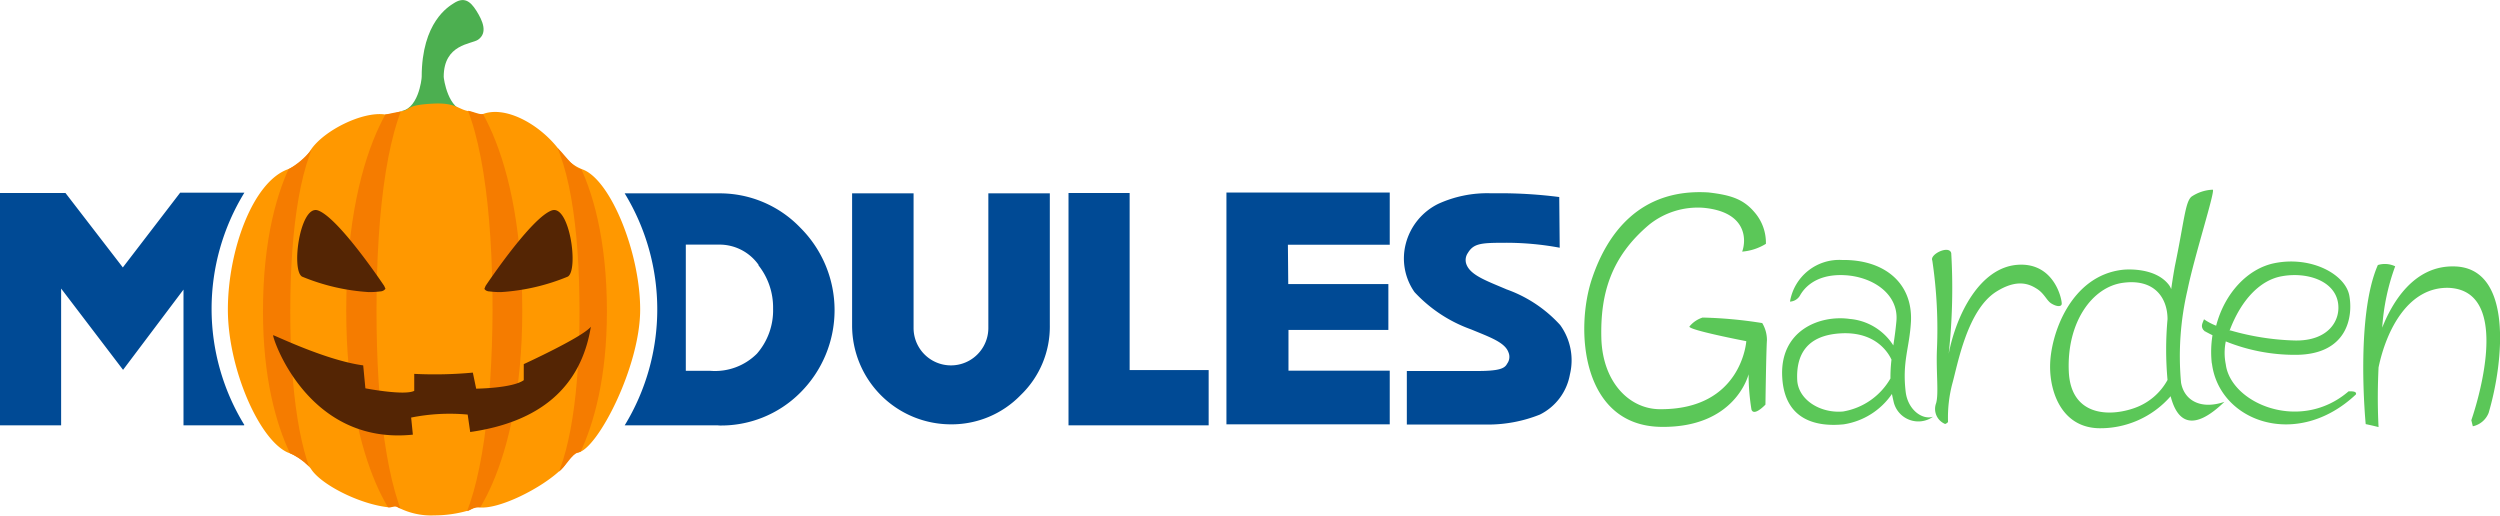
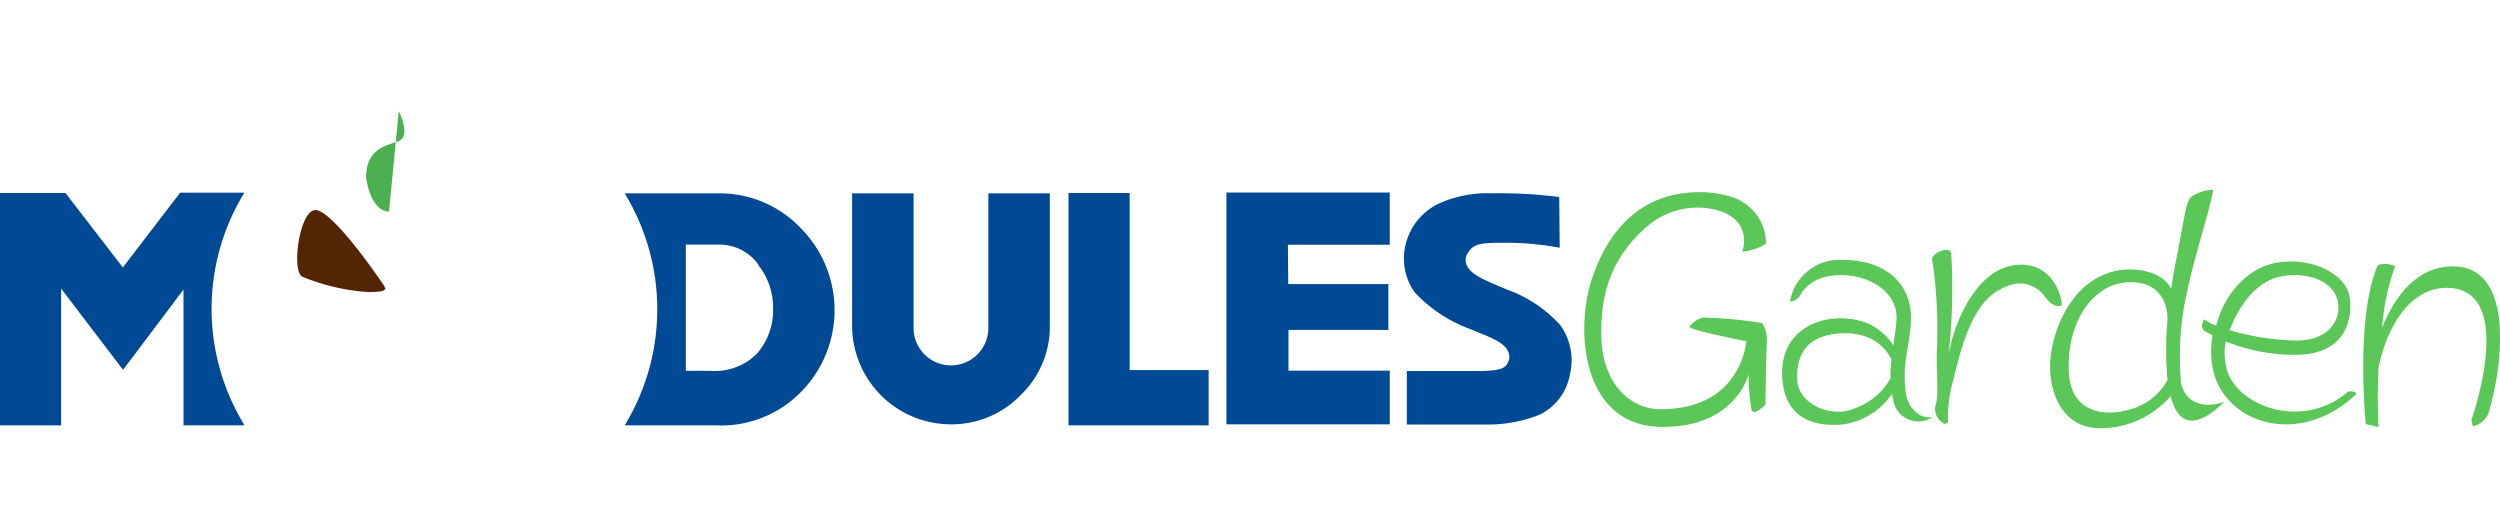
<svg xmlns="http://www.w3.org/2000/svg" id="Warstwa_2" data-name="Warstwa 2" viewBox="0 0 217.99 45">
  <defs>
    <style>.cls-1{fill:none;clip-rule:evenodd;}.cls-2{fill:#004a95;}.cls-2,.cls-3,.cls-5{fill-rule:evenodd;}.cls-3{fill:#5bc758;}.cls-4{fill:#4caf50;}.cls-5{fill:#ff9800;}.cls-6{clip-path:url(#clip-path);}.cls-7{fill:#f57c00;}.cls-8{fill:#542504;}</style>
    <clipPath id="clip-path">
-       <path class="cls-1" d="M37.86,44.94a6.31,6.31,0,0,1-3.18-.71c-.31-.21-.48.08-.84,0a15.2,15.2,0,0,1-7-3.65,5.86,5.86,0,0,0-1.68-1.12C20.89,37.34,19.91,32.1,19.91,27s1-10.11,5.23-12.23a7.08,7.08,0,0,0,2-1.69c.84-1.12,4.08-2.54,6.46-3.09.4-.09,1-.21,1.4-.28A20.65,20.65,0,0,1,37.86,9a23.25,23.25,0,0,1,3,.67c.41.07.84.28,1.12.28,2.48,0,4.51,1.39,6.46,2.81.72.53,1.36,1.79,2.24,2C52.08,15,55.82,22,55.82,27S52.65,38.9,50.4,39.46c-.54.13-1.08,1.23-1.68,1.68-2,1.54-4.39,3.09-7,3.09a1.94,1.94,0,0,0-.84.28A5.83,5.83,0,0,1,37.86,44.94Z" />
-     </clipPath>
+       </clipPath>
  </defs>
  <path id="Modules" class="cls-2" d="M21.26,37.09H16V25.25l-5.27,7L5.33,25.16V37.09H0V16.83H5.33v0h.38l5,6.49,5-6.52h5.6a19.37,19.37,0,0,0,0,20.26Zm44.88-14a4.17,4.17,0,0,0-3.5-1.76H59.8v11h2.09A5.17,5.17,0,0,0,66,30.84a5.75,5.75,0,0,0,1.41-3.94A5.92,5.92,0,0,0,66.14,23.14Zm-3.5,14H54.47v0a19.43,19.43,0,0,0,0-20.23v0h8.17a9.73,9.73,0,0,1,7.15,3,10.15,10.15,0,0,1,0,14.37A9.75,9.75,0,0,1,62.64,37.1ZM82.9,37a8.62,8.62,0,0,1-8.6-8.63V16.86h5.36V28.6a3.26,3.26,0,0,0,6.52,0V16.86h5.36v11.5A8.27,8.27,0,0,1,89,34.45,8.38,8.38,0,0,1,82.9,37ZM93.17,16.83H98.5V32.27h6.89v4.82H93.17Zm19.16,7.94h8.73v4h-8.71v3.55h8.83V37H106.94l0-20.21h14.24v4.55h-8.88Zm19,.45a11.54,11.54,0,0,1,4.71,3.12,5.24,5.24,0,0,1,.85,4.31,4.85,4.85,0,0,1-2.62,3.5,12.21,12.21,0,0,1-4.51.87h-7.09V32.35h6.09c1.88,0,2.43-.19,2.65-.63a1,1,0,0,0,.12-1c-.31-.87-1.62-1.32-3.26-2a12.43,12.43,0,0,1-4.93-3.25,5.11,5.11,0,0,1-.76-4.22,5.36,5.36,0,0,1,2.84-3.48,10.29,10.29,0,0,1,4.48-.92h.74a40.55,40.55,0,0,1,5.32.33L136,21.6a25.54,25.54,0,0,0-4.91-.43c-2,0-2.61.08-3.1.89a1.08,1.08,0,0,0-.12,1C128.23,24,129.6,24.48,131.34,25.22Z" />
  <path id="Garden" class="cls-3" d="M147.32,28.46a2.44,2.44,0,0,1,1.14-.77,38.08,38.08,0,0,1,5.2.48,2.89,2.89,0,0,1,.41,1.49c-.07,1.08-.13,5.62-.13,5.62s-1,1.07-1.22.43a19.49,19.49,0,0,1-.25-3.08s-1.12,4.71-7.69,4.59c-6.87-.14-7.48-8.51-5.94-13,1.29-3.79,4.1-7.82,10.14-7.44,1.86.22,3,.54,4,1.72a4.05,4.05,0,0,1,1,2.76,4.65,4.65,0,0,1-2.07.68c.37-1,.43-3.46-3.36-3.82a6.78,6.78,0,0,0-4.75,1.47c-3.32,2.8-4.26,6-4.17,9.85s2.41,6.21,5.07,6.24c7.18.07,7.57-5.93,7.57-5.93S147.07,28.75,147.32,28.46Zm13.14.61c-2.89.18-3.85,1.83-3.75,4.06.08,1.72,2,2.93,4,2.75A5.89,5.89,0,0,0,164.84,33a12.88,12.88,0,0,1,.09-1.64C164.72,30.9,163.65,28.87,160.46,29.07ZM165.11,35c-.05-.22-.1-.44-.14-.65A6.24,6.24,0,0,1,160.76,37c-2.18.22-5.09-.23-5.35-4-.3-4.19,3.27-5.56,5.88-5.19a5,5,0,0,1,3.8,2.31c.1-.65.2-1.35.27-2.13.21-2.36-2.09-3.91-4.63-4s-3.49,1.26-3.78,1.78a1.07,1.07,0,0,1-.87.53,4.35,4.35,0,0,1,4.55-3.63c3.6-.05,6.14,1.94,6,5.33-.12,2.33-.78,3.51-.46,6.18.18,1.5,1.4,2.46,2.38,2.16A2.21,2.21,0,0,1,165.11,35Zm13.74-8.55c-.39-.25-.59-.85-1.23-1.26s-1.7-.92-3.55.24c-2.54,1.6-3.37,6.36-3.83,8a11.63,11.63,0,0,0-.38,3.34s0,.1-.25.2a1.42,1.42,0,0,1-.79-1.81c.24-.82,0-2.68.07-4.61a40.8,40.8,0,0,0-.4-7.83c-.26-.54,1.47-1.38,1.65-.65a52.82,52.82,0,0,1-.22,8.77c.67-3.44,2.72-7.51,6-7.75s3.92,3.18,3.85,3.44S179.25,26.71,178.85,26.45Zm6.26-1.79c-2.68.36-4.9,3.44-4.72,7.71.16,3.92,3.53,4,5.75,3.2A5.27,5.27,0,0,0,189,33.13a29.33,29.33,0,0,1,0-5.3C189,26,187.88,24.28,185.11,24.66Zm5.07,8.71c.28,1.56,1.73,2.37,3.78,1.67-2.77,2.67-4.11,1.75-4.69-.49A8.13,8.13,0,0,1,183,37.34c-3.19-.08-4.25-3.09-4.24-5.39,0-2.7,1.76-7.94,6.37-8.43.53-.05,2.8-.14,3.94,1.26a1.48,1.48,0,0,1,.25.43c.12-.86.24-1.56.32-2,.83-4,.9-5.61,1.46-6.07a3.59,3.59,0,0,1,1.84-.6c.27,0-1.59,5.75-2.2,8.75A25.31,25.31,0,0,0,190.18,33.37Zm2-4.56a1.69,1.69,0,0,0,.23.25C192.17,28.82,192.08,28.75,192.19,28.81Zm2.3,0a22.31,22.31,0,0,0,5.62.88c2.95.06,4.06-1.79,3.75-3.38-.38-1.9-2.79-2.61-4.9-2.22-1.84.33-3.51,2-4.54,4.74Zm-1.62,2.88a9.17,9.17,0,0,1,.06-2.46v0c-.41-.2-.65-.34-.74-.39-.31-.38-.16-.58,0-1a5.08,5.08,0,0,0,1.06.56s0,0,0,0c.74-2.84,2.76-5,5.12-5.46,3.22-.63,6.15,1,6.49,2.83s-.15,5.14-4.65,5.17a16.08,16.08,0,0,1-6.12-1.17,5,5,0,0,0,0,2c.43,3.39,6.48,6,10.71,2.35.35,0,.71,0,.64.27C200.27,39.25,193.49,36.75,192.87,31.68ZM217,36a1.91,1.91,0,0,1-1.38,1.17l-.13-.53s4-11.24-1.94-11.54c-3.5-.12-5.45,3.58-6.15,6.94-.07,1.5-.1,3.23,0,5.2-.46-.12-1.12-.26-1.12-.26s-.92-9.37,1.06-13.87a2.09,2.09,0,0,1,1.51.11,19.13,19.13,0,0,0-1.13,5.35c.84-2.13,2.72-5.41,6.25-5.34C219.11,23.3,218.35,31.42,217,36Z" />
-   <path class="cls-4" d="M34.77,9.7c1.69,0,2-2.79,2-3,0-4.8,2.39-6.15,2.77-6.4.89-.59,1.44-.25,2,.64s1,1.92.15,2.52c-.57.4-3,.36-3,3.24,0,.14.37,2.92,2,3Z" />
-   <path class="cls-5" d="M37.86,44.94a6.26,6.26,0,0,1-3.18-.71c-.27-.18-.52,0-.84,0-2.53-.28-5.9-2-6.74-3.37a4.51,4.51,0,0,0-2-1.4c-2.53-1.12-5.23-7.39-5.23-12.47s2.14-11.11,5.23-12.23a4.39,4.39,0,0,0,2-1.69c1.12-1.68,4.49-3.37,6.46-3.09A5,5,0,0,0,35,9.7c.88-.13.28-.56,2.9-.67,1.88-.07,2.08.53,3,.67.39.06.75.44,1.12.28,2-.84,5.05.85,6.74,3.09a4.22,4.22,0,0,0,2,1.69C53.21,15.6,55.82,22,55.82,27S52.08,39.18,50.4,39.46c-.74.12-.87.87-1.4,1.4-1.69,1.69-5.62,3.65-7.3,3.37-.38-.06-.48.16-.84.28A10.72,10.72,0,0,1,37.86,44.94Z" />
+   <path class="cls-4" d="M34.77,9.7s1,1.92.15,2.52c-.57.4-3,.36-3,3.24,0,.14.37,2.92,2,3Z" />
  <g class="cls-6">
    <path class="cls-7" d="M36.24,7.24c-.44-.73-6.05,4.32-6.05,19.86,0,14.06,5,19.61,5.54,19.06-2-3.56-2.9-10.76-2.9-19.06C32.83,18.13,33.84,10.45,36.24,7.24Z" />
    <path class="cls-7" d="M40,46.16c.5.55,5.54-5,5.54-19.06,0-15.54-5.61-20.59-6-19.86,2.4,3.21,3.41,10.89,3.41,19.86C42.9,35.4,42,42.6,40,46.16Z" />
    <path class="cls-7" d="M47.92,42.8c.45.45,5-4.11,5-15.64,0-12.74-5.07-16.88-5.47-16.28,2.17,2.63,3.08,8.93,3.08,16.28C50.54,34,49.76,39.87,47.92,42.8Z" />
    <path class="cls-7" d="M25.31,27.16c0-7.35.92-13.65,3.08-16.28-.39-.6-5.46,3.54-5.46,16.28,0,11.53,4.55,16.09,5,15.64C26.1,39.87,25.31,34,25.31,27.16Z" />
  </g>
-   <path class="cls-8" d="M42.34,24.93s4-6,5.8-6.59c1.54-.47,2.33,5.22,1.37,5.78a18.21,18.21,0,0,1-5.83,1.35,7.51,7.51,0,0,1-1-.06c-.19,0-.39-.1-.44-.23Z" />
  <path class="cls-8" d="M33.5,24.93s-4-6-5.8-6.59c-1.54-.47-2.33,5.22-1.36,5.78a18.14,18.14,0,0,0,5.82,1.35,7.51,7.51,0,0,0,1-.06.58.58,0,0,0,.45-.23Z" />
-   <path class="cls-8" d="M51.52,28.49c-.74.92-5.85,3.26-5.85,3.26v1.4c-1,.71-4.15.74-4.15.74l-.29-1.4a36.16,36.16,0,0,1-5.11.11v1.48c-.86.44-4.26-.22-4.26-.22l-.19-2c-3.26-.44-7.71-2.63-7.85-2.63S26.71,38.86,36,37.9l-.15-1.49a17,17,0,0,1,4.93-.26L41,37.67C47,36.81,50.65,33.84,51.52,28.49Z" />
</svg>